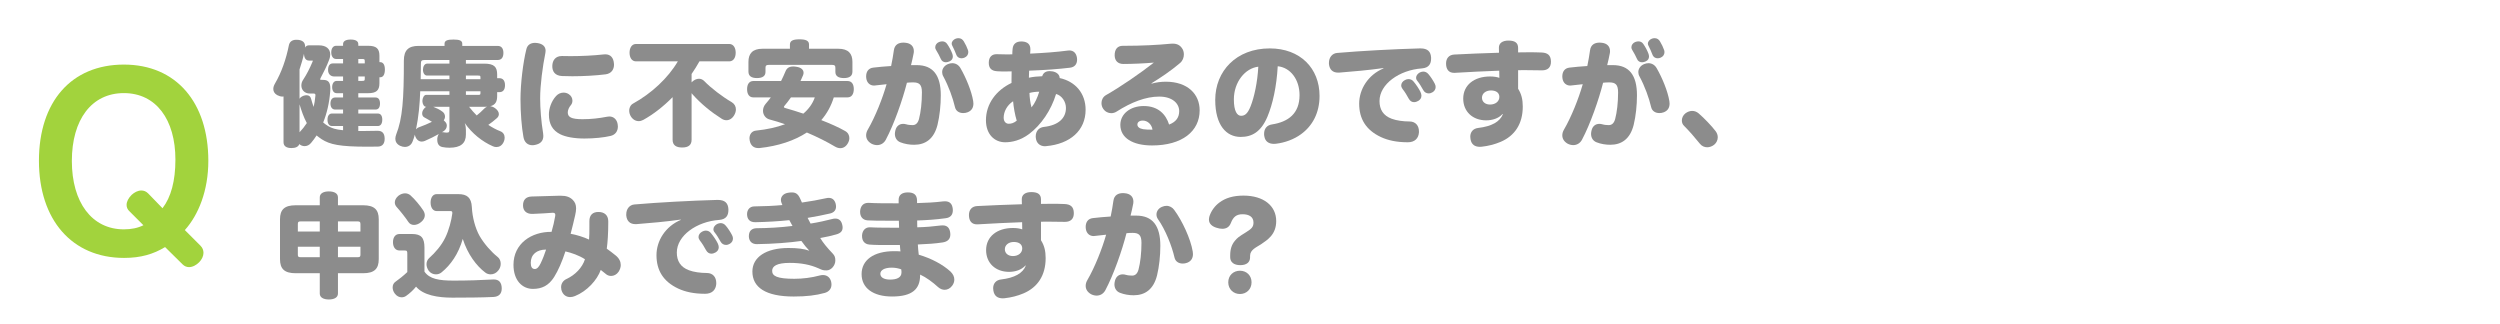
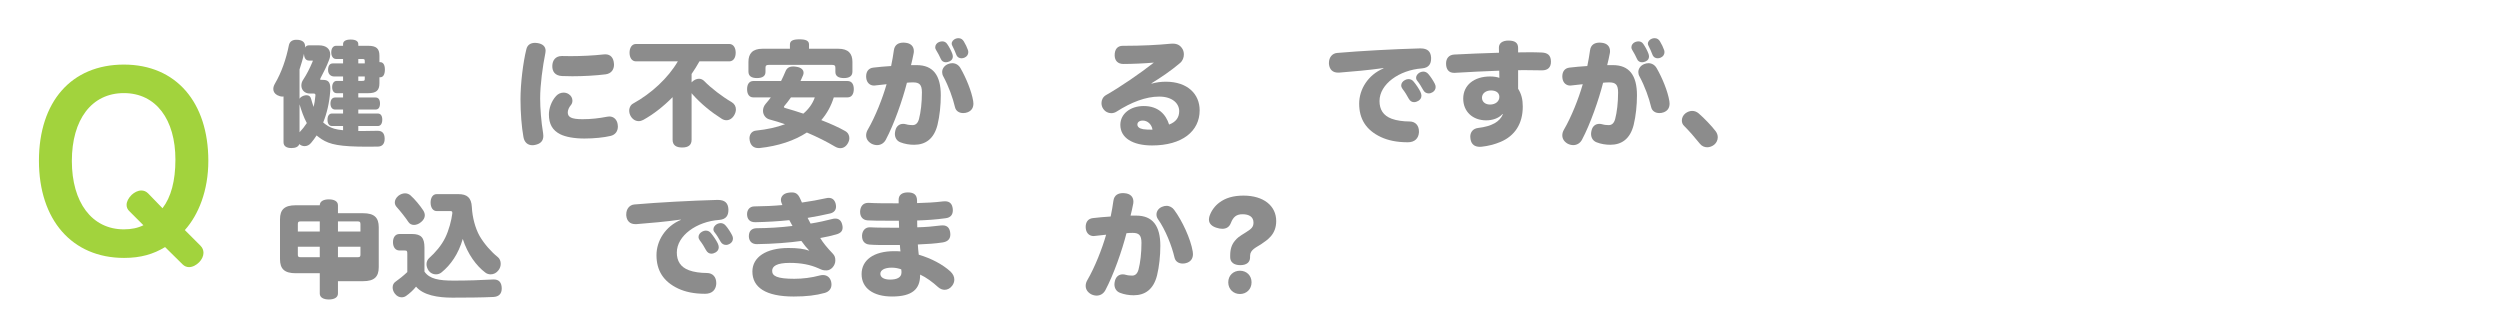
<svg xmlns="http://www.w3.org/2000/svg" id="_レイヤー_1" viewBox="0 0 660 85.5">
  <defs>
    <style>.cls-1{fill:#8c8c8c;}.cls-2{fill:#a2d33d;}</style>
  </defs>
  <path class="cls-1" d="m84.21,11.97c1.89,0,2.97.93,2.97,2.4,0,.42-.09.93-.3,1.44-.57,1.56-1.44,3.27-2.25,4.8-.06.15-.12.27-.12.33,0,.15.24.15.81.15,1.38,0,1.89.69,1.89,2.31,0,.21,0,.45-.03.72-.24,3.12-.9,5.85-1.86,8.22.42.36.87.69,1.38.99.9.51,1.92.87,3.87,1.05v-1.11h-2.94c-.75,0-1.17-.66-1.17-1.68,0-.96.42-1.62,1.17-1.62h2.94v-1.05h-2.1c-.75,0-1.23-.6-1.23-1.59s.48-1.59,1.23-1.59h2.1v-1.14h-1.68c-.75,0-1.2-.63-1.2-1.59s.45-1.65,1.2-1.65h1.68v-1.17h-2.37c-.87,0-1.62-.63-1.59-1.77.03-1.11.45-1.68,1.29-1.68h2.67v-1.17h-1.86c-.78,0-1.26-.75-1.26-1.77,0-.96.48-1.71,1.26-1.71h1.86v-.45c0-.78.72-1.2,2.01-1.2s2.01.42,2.01,1.2v.45h2.61c2.13,0,2.97.72,2.97,2.61v1.71h.21c.81,0,1.23.75,1.23,1.95,0,1.26-.42,2.04-1.23,2.04h-.21v1.59c0,1.89-.84,2.61-2.97,2.61h-2.61v1.14h4.56c.78,0,1.17.6,1.17,1.59s-.39,1.59-1.17,1.59h-4.56v1.05h5.16c.78,0,1.17.63,1.17,1.62s-.39,1.68-1.17,1.68h-5.16v1.32h1.02c1.17,0,2.49-.03,4.02-.06,1.29-.03,1.89.66,1.92,2.04.03,1.38-.63,2.1-1.74,2.13-.99.03-1.92.03-2.76.03-7.47,0-9.96-.6-12.09-1.95-.48-.33-.96-.66-1.38-1.02-.45.69-.93,1.35-1.44,1.95-.48.6-1.11.87-1.71.87-.54,0-1.02-.18-1.41-.54-.24.69-.96,1.05-2.07,1.05-1.32,0-2.1-.51-2.1-1.53v-12.09c-.09.03-.21.03-.3.03-.45,0-.93-.15-1.38-.39-.69-.39-1.02-.96-1.02-1.62,0-.45.15-.93.45-1.44,1.74-2.97,2.94-6.48,3.66-10.08.18-.87.78-1.47,1.98-1.47.18,0,.36,0,.57.03,1.26.18,1.74.81,1.74,1.77,0,.09,0,.18-.03.27.24-.42.6-.6,1.05-.6h2.64Zm-5.13,14.1c.18-.33.54-.6,1.11-.81.3-.09.54-.12.75-.12.66,0,1.05.36,1.2.99.21.75.42,1.44.66,2.1.21-.87.36-1.8.45-2.82.03-.09.03-.18.03-.27,0-.36-.15-.45-.57-.45h-.93c-1.38,0-2.22-.96-2.22-2.13,0-.51.15-1.05.51-1.56.9-1.35,1.74-3.03,2.43-4.68.06-.12.09-.18.09-.24,0-.09-.09-.09-.24-.09h-.78c-.75,0-1.26-.54-1.32-1.8-.3,1.41-.72,2.76-1.17,4.14v7.74Zm0,8.85c.72-.75,1.35-1.56,1.92-2.43-.84-1.56-1.41-3.24-1.92-4.95v7.38Zm15.51-18.18h1.71v-.45c0-.63-.03-.72-.78-.72h-.93v1.17Zm.93,4.62c.75,0,.78-.09.78-.72v-.45h-1.71v1.17h.93Z" />
-   <path class="cls-1" d="m123,16.8h4.83c2.67,0,3.42.9,3.42,2.88v.96h.57c.99,0,1.5.69,1.5,1.86s-.51,1.83-1.5,1.83h-.57v.99c0,1.5-.45,2.37-1.83,2.73.42.03.87.21,1.29.51.63.45.99,1.02.99,1.56,0,.39-.18.78-.54,1.08-.66.6-1.44,1.2-2.25,1.77,1.05.69,2.1,1.26,3.18,1.68.78.3,1.14.96,1.14,1.71,0,.39-.09.78-.27,1.14-.45.96-1.17,1.32-1.92,1.32-.3,0-.63-.06-.93-.21-2.76-1.2-5.49-3.36-7.41-6.12.24.75.3,1.32.3,1.8v1.23c0,2.31-1.38,3.48-4.35,3.48-.6,0-1.26-.06-1.86-.18-.9-.18-1.35-.84-1.35-1.92v-.3c.06-.54.21-.93.42-1.23-1.11.63-2.37,1.26-3.69,1.83-.3.12-.57.18-.84.18-.72,0-1.35-.48-1.68-1.35-.06-.18-.12-.36-.12-.51-.21.72-.39,1.35-.63,1.89-.36.9-1.11,1.38-2.01,1.38-.39,0-.81-.09-1.26-.3-.87-.42-1.26-1.11-1.26-1.86,0-.36.09-.72.21-1.08,1.71-4.32,2.04-9.36,2.04-19.56,0-2.76,1.26-3.87,3.84-3.87h6.9v-.57c0-.87.81-1.11,2.34-1.11s2.34.24,2.34,1.11v.57h9.36c.99,0,1.5.69,1.5,1.86s-.51,1.86-1.5,1.86h-8.4v.96Zm-12.06,7.29c-.12,3.36-.42,6.75-1.11,10.05.21-.24.48-.45.78-.54,1.17-.42,2.46-.96,3.42-1.44-.57-.36-1.23-.75-2.01-1.17-.36-.18-.57-.57-.57-1.02,0-.39.12-.78.42-1.17.18-.27.42-.48.66-.6h-.06c-.54,0-.96-.78-.96-1.53s.42-1.62.96-1.62h6.18v-.96h-7.71Zm1.2-8.25c-.87,0-1.02.24-1.02.96,0,1.41-.03,2.79-.06,4.11h7.59v-.96h-5.91c-.66,0-1.08-.69-1.08-1.56,0-.81.42-1.59,1.08-1.59h5.91v-.96h-6.51Zm2.25,12.36c.84.33,1.68.72,2.43,1.29.42.3.66.78.66,1.29,0,.33-.12.69-.33,1.02.12.09.27.21.39.36.3.3.42.66.42,1.02,0,.54-.3,1.11-.87,1.47-.15.09-.27.18-.45.27.09-.03.15-.03.24-.03.06,0,.15,0,.21.03.3.06.6.09.84.09.6,0,.72-.15.72-.87v-5.94h-4.26Zm12.45-7.29v-.45c0-.45-.06-.51-.63-.51h-3.21v.96h3.84Zm-3.84,4.14h3.21c.57,0,.63-.06.63-.51v-.45h-3.84v.96Zm.84,3.15c.63.81,1.29,1.56,2.01,2.28.72-.57,1.38-1.17,1.98-1.8.24-.24.48-.39.75-.51-.24.03-.48.03-.75.03h-3.99Z" />
  <path class="cls-1" d="m144.04,13.41c0,.18-.03.36-.06.57-.72,3.54-1.38,8.46-1.38,12,0,2.52.27,6.18.78,9.18.03.27.06.51.06.72,0,1.35-.78,2.1-2.16,2.37-.24.06-.48.09-.72.09-1.23,0-2.13-.75-2.37-2.16-.48-2.64-.78-6.39-.78-9.99,0-4.02.66-9.66,1.56-13.23.27-1.11,1.11-1.65,2.31-1.65.21,0,.42.03.63.06,1.32.21,2.13.87,2.13,2.04Zm5.85,16.26c0,1.26.96,1.8,3.9,1.8,2.28,0,4.35-.24,6.51-.66.21-.03.39-.06.57-.06,1.2,0,2.01.87,2.19,2.04.03.21.06.42.06.6,0,1.2-.63,2.19-1.92,2.49-1.74.42-4.35.69-6.9.69-2.73,0-4.98-.42-6.42-1.14-2.01-1.02-2.97-2.67-2.97-5.22,0-1.5.6-3.45,1.89-4.86.54-.6,1.26-.9,1.98-.9.45,0,.93.12,1.35.39.66.42.99,1.08.99,1.74,0,.45-.15.9-.48,1.26-.39.45-.75,1.2-.75,1.83Zm-1.56-14.88h.12c.66.03,1.41.03,2.22.03,2.73,0,6.06-.15,8.67-.45.15-.03.3-.03.45-.03,1.47,0,2.16.99,2.28,2.34.03.12.03.27.03.39,0,1.26-.69,2.34-2.19,2.55-2.58.33-5.94.51-8.82.51-.99,0-1.89-.03-2.73-.06-1.86-.09-2.58-1.23-2.55-2.67.03-1.44.81-2.61,2.52-2.61Z" />
  <path class="cls-1" d="m182.58,21.75c.06-.06.12-.12.18-.18.54-.51,1.17-.78,1.77-.78.51,0,1.02.21,1.44.66,1.68,1.74,4.62,4.02,7.2,5.52.75.45,1.11,1.14,1.11,1.92,0,.48-.15.99-.42,1.47-.51.9-1.26,1.38-2.07,1.38-.42,0-.84-.12-1.26-.39-2.76-1.74-5.4-3.87-7.68-6.42-.09-.12-.18-.24-.27-.33v12.3c0,1.41-.87,2.04-2.49,2.04s-2.52-.63-2.52-2.04v-11.25c-2.49,2.52-5.13,4.56-7.74,6-.39.21-.81.33-1.2.33-.81,0-1.56-.42-2.07-1.23-.3-.48-.45-1.02-.45-1.53,0-.27.03-.51.12-.75.15-.45.42-.87.87-1.11,4.86-2.67,9.27-6.75,11.85-11.16h-11.04c-1.17,0-1.71-1.08-1.71-2.28s.54-2.31,1.71-2.31h24.6c1.17,0,1.71,1.08,1.71,2.31s-.54,2.28-1.71,2.28h-7.86c-.63,1.14-1.32,2.25-2.07,3.33v2.22Z" />
  <path class="cls-1" d="m220.12,25.71c-.69,2.22-1.77,4.23-3.3,6,2.4.93,4.62,1.92,6.3,2.88.75.42,1.11,1.11,1.11,1.86,0,.48-.15.96-.42,1.41-.48.84-1.2,1.26-1.98,1.26-.45,0-.93-.15-1.44-.45-2.07-1.23-4.62-2.52-7.38-3.69-3.27,2.13-7.47,3.57-12.54,4.11h-.3c-1.14,0-2.01-.63-2.25-2.01-.03-.21-.06-.39-.06-.54,0-1.14.66-1.98,1.8-2.07,2.88-.3,5.43-.87,7.59-1.68-1.38-.48-2.76-.9-4.11-1.26-1.02-.27-1.71-1.23-1.71-2.28,0-.63.21-1.26.72-1.86.48-.54.9-1.08,1.35-1.68h-4.62c-1.08,0-1.65-.84-1.65-2.16s.57-2.16,1.65-2.16h7.32c.42-.87.84-1.71,1.17-2.55.36-.9,1.02-1.29,2.04-1.29.27,0,.57.03.9.09,1.14.18,1.83.75,1.83,1.56,0,.18-.03.39-.12.63-.21.51-.45,1.05-.69,1.56h12.42c1.08,0,1.65.81,1.65,2.13s-.57,2.19-1.65,2.19h-3.63Zm1.23-12.84c2.61,0,3.69,1.29,3.69,3.45v2.58c0,1.17-.78,1.71-2.25,1.71s-2.25-.54-2.25-1.62v-1.08c0-.63-.24-.78-.9-.78h-16.65c-.66,0-.9.15-.9.78v1.08c0,1.08-.78,1.62-2.25,1.62s-2.25-.54-2.25-1.71v-2.58c0-2.16,1.08-3.45,3.69-3.45h7.26v-1.11c0-1.02.84-1.38,2.52-1.38s2.52.36,2.52,1.38v1.11h7.77Zm-12.54,12.84c-.54.78-1.11,1.5-1.68,2.19-.12.15-.18.24-.18.33,0,.15.12.24.39.3,1.5.42,3.12.93,4.74,1.47,1.35-1.14,2.46-2.61,3.03-4.29h-6.3Z" />
  <path class="cls-1" d="m242.01,17.19c4.29,0,6.36,2.64,6.36,7.98,0,2.58-.3,5.49-.87,7.8-.93,3.69-3.15,5.25-6.18,5.25-1.2,0-2.52-.21-3.63-.66-.93-.36-1.44-1.2-1.44-2.22,0-.3.06-.63.15-.99.3-1.11,1.08-1.65,2.04-1.65.24,0,.54.03.81.12.48.15,1.14.21,1.68.21.81,0,1.38-.51,1.68-1.59.48-1.8.78-4.38.78-7.05,0-2.07-.69-2.64-2.34-2.64-.57,0-1.11.03-1.62.09-1.14,4.5-3.39,10.95-5.58,15.06-.51.93-1.35,1.41-2.31,1.41-.45,0-.96-.12-1.44-.36-.96-.54-1.44-1.32-1.44-2.22,0-.51.15-1.02.45-1.53,1.98-3.39,3.9-8.28,4.95-11.97-.99.09-1.98.21-3,.33-.12.03-.21.03-.3.03-1.08,0-1.92-.72-2.07-1.98-.03-.15-.03-.3-.03-.42,0-1.26.6-2.19,1.89-2.34,1.41-.18,3-.3,4.71-.42.3-1.41.54-2.85.72-4.14.21-1.53,1.26-2.04,2.55-2.04.15,0,.3,0,.45.03,1.47.12,2.28.96,2.28,2.22,0,.15,0,.3-.03.45-.18,1.08-.51,2.34-.72,3.24h1.5Zm9.39-3.03c.09.27.15.51.15.75,0,.57-.27,1.02-.87,1.29-.33.15-.66.24-.96.24-.57,0-1.08-.27-1.32-.84-.33-.75-.81-1.65-1.29-2.43-.15-.21-.21-.45-.21-.69,0-.57.39-1.14.99-1.38.33-.12.6-.18.87-.18.54,0,.99.24,1.29.69.54.78,1.05,1.74,1.35,2.55Zm5.52,12.51c.03.21.06.45.06.66,0,.96-.36,1.86-1.53,2.31-.39.15-.78.21-1.17.21-1.02,0-1.92-.51-2.16-1.56-.57-2.43-1.68-5.52-3.09-8.13-.21-.36-.3-.75-.3-1.14,0-.87.57-1.71,1.53-2.1.39-.15.75-.24,1.14-.24.9,0,1.71.48,2.19,1.35,1.47,2.55,2.91,6.06,3.33,8.64Zm-1.41-13.53c.09.21.12.42.12.63,0,.63-.36,1.17-.99,1.44-.27.12-.54.18-.81.18-.6,0-1.14-.3-1.41-1.05-.27-.69-.63-1.56-.99-2.22-.12-.21-.18-.39-.18-.6,0-.57.45-1.08,1.08-1.32.24-.09.48-.12.72-.12.6,0,1.08.3,1.41.87.45.75.84,1.56,1.05,2.19Z" />
-   <path class="cls-1" d="m275.89,38.61c-1.44,0-2.31-.93-2.43-2.19-.03-.12-.03-.27-.03-.39,0-1.44.87-2.37,2.13-2.52,3.87-.42,5.85-2.31,5.85-5.01,0-1.68-1.11-3.3-2.61-3.69-1.29,4.29-3.96,8.19-7.11,10.56-2.28,1.71-4.56,2.19-6.33,2.19-2.76,0-5.07-2.04-5.07-5.82,0-4.38,2.76-7.95,6.75-9.84v-.87c0-.72,0-1.5.03-2.19-.51.03-1.05.03-1.59.03-.75,0-1.5,0-2.25-.06-1.56-.09-2.19-.9-2.19-2.22v-.09c.03-1.44.81-2.22,2.1-2.19.93.03,1.89.06,2.88.06.42,0,.81,0,1.23-.03,0-.54.03-1.05.09-1.53.12-1.11.84-1.86,2.25-1.86h.24c1.62.09,2.19.9,2.19,2.07v.09c0,.36-.03.72-.06,1.05,3.75-.18,7.02-.42,9.96-.81.12-.03.27-.03.39-.03,1.11,0,1.83.72,2.01,1.95.03.15.03.33.03.48,0,1.11-.57,1.98-1.89,2.13-3.03.36-6.51.63-10.77.78-.03.63-.06,1.29-.06,1.86,1.08-.24,2.31-.36,3.51-.39.3-.99,1.05-1.35,1.98-1.35.21,0,.45.03.69.06.99.15,1.92.75,1.95,1.77,4.23.93,6.84,4.11,6.84,8.37,0,5.49-4.11,9.03-10.38,9.6-.12.03-.21.03-.33.03Zm-8.43-11.88c-1.68,1.11-2.49,2.82-2.49,4.35,0,1.05.63,1.59,1.32,1.59s1.35-.18,2.13-.81c-.48-1.53-.84-3.63-.96-5.13Zm4.32-2.19c.03,1.17.21,2.64.54,3.81.9-1.08,1.56-2.58,2.04-4.14-.9,0-1.8.12-2.58.33Z" />
  <path class="cls-1" d="m304.02,22.08c1.32-.36,2.55-.51,3.75-.51,5.76,0,8.94,3.27,8.94,7.56,0,5.52-4.62,9.27-12.57,9.27-5.13,0-8.37-2.01-8.37-5.43,0-2.94,2.67-4.98,6.18-4.98,3.84,0,5.85,2.22,6.69,4.89,1.77-.66,2.67-1.83,2.67-3.54,0-1.98-1.74-3.84-5.28-3.84s-7.35,1.47-11.25,3.96c-.42.27-.9.42-1.41.42-.78,0-1.59-.36-2.13-1.17-.3-.42-.45-.96-.45-1.5,0-.81.39-1.62,1.14-2.07,3.87-2.19,9.09-5.79,12.69-8.61-2.37.21-5.73.36-8.04.36-1.5,0-2.31-.9-2.31-2.31,0-1.5.69-2.49,2.16-2.49h.78c3.99,0,8.52-.21,11.76-.54.21-.03.42-.03.6-.03,1.2,0,2.04.42,2.64,1.47.21.39.33.87.33,1.38,0,.81-.3,1.68-1.02,2.28-2.25,1.92-5.1,3.87-7.53,5.34l.03.09Zm-2.31,9.75c-.9,0-1.44.42-1.44,1.05,0,.57.48,1.05,1.53,1.23.75.12,1.53.12,2.46.12-.21-1.44-1.35-2.4-2.55-2.4Z" />
-   <path class="cls-1" d="m334.59,30.84c-1.68,3.96-4.05,5.31-7.05,5.31-3.75,0-6.72-3.03-6.72-9.78,0-7.59,5.55-13.59,14.4-13.59,8.04,0,13.14,5.25,13.14,12.54,0,4.44-1.83,7.89-4.89,10.11-1.83,1.35-4.29,2.25-6.63,2.52-.18.03-.36.03-.54.03-1.29,0-2.31-.6-2.52-2.01-.06-.21-.06-.42-.06-.63,0-1.32.69-2.28,2.07-2.49,4.29-.66,7.29-2.85,7.29-7.74,0-4.11-2.4-7.29-5.76-7.62-.3,5.37-1.32,9.99-2.73,13.35Zm-8.85-4.59c0,3.12.87,4.32,1.89,4.32.9,0,1.71-.42,2.52-2.49.96-2.4,1.83-6.39,2.04-10.47-3.45.39-6.45,4.02-6.45,8.64Z" />
  <path class="cls-1" d="m365.21,17.97c-4.02.57-7.92.9-11.67,1.2h-.3c-1.38,0-2.25-.78-2.4-2.28v-.3c0-1.41.84-2.49,2.13-2.61,6.21-.54,15.12-1.02,21.87-1.2h.18c1.92,0,2.7.87,2.79,2.43v.24c0,1.32-.51,2.46-2.43,2.61-5.94.42-11.19,4.14-11.19,8.61,0,2.22.96,3.84,3.21,4.68,1.26.48,3.06.72,4.71.72s2.49,1.17,2.49,2.61v.3c-.12,1.53-1.08,2.58-2.94,2.58-2.97,0-5.25-.51-7.11-1.38-3.96-1.86-5.73-4.83-5.73-8.82,0-3.78,2.34-7.59,6.42-9.3l-.03-.09Zm10.05,7.29c0,.63-.33,1.08-.84,1.38-.36.21-.75.33-1.11.33-.54,0-1.05-.27-1.41-.93-.39-.75-1.05-1.83-1.65-2.58-.21-.3-.33-.6-.33-.9,0-.57.36-1.08.96-1.41.33-.18.66-.27.96-.27.51,0,1.02.21,1.38.69.63.75,1.38,1.86,1.77,2.67.18.39.27.72.27,1.02Zm3.75-2.28c0,.57-.3,1.05-.78,1.35-.33.21-.69.33-1.05.33-.57,0-1.11-.27-1.44-.87-.45-.81-1.02-1.77-1.56-2.43-.24-.27-.33-.57-.33-.84,0-.54.39-1.05.96-1.38.33-.15.63-.24.93-.24.51,0,.99.21,1.38.69.57.66,1.2,1.62,1.65,2.49.18.33.24.63.24.9Z" />
  <path class="cls-1" d="m396.67,30.09c-1.02,1.17-2.7,1.68-4.32,1.68-3.6,0-6.06-2.34-6.06-5.73,0-3.6,2.91-5.85,7.08-5.85.99,0,1.77.12,2.46.36l-.03-1.89c-3.84.12-7.98.36-11.76.57h-.18c-1.41,0-2.1-.96-2.1-2.46,0-1.32.72-2.28,2.13-2.37,3.39-.18,7.77-.36,11.85-.48l-.03-1.29c-.03-1.2.9-1.92,2.52-1.92,1.77,0,2.55.63,2.55,1.95v1.17c.9-.03,1.77-.03,2.64-.03,1.23,0,2.43,0,3.54.06,1.56.06,2.46.66,2.49,2.37.03,1.56-.84,2.34-2.34,2.34-1.59,0-3.27-.06-5.01-.06-.45,0-.87,0-1.32.03v4.89c.87,1.38,1.23,2.79,1.23,4.71,0,4.59-2.13,7.71-5.82,9.3-1.62.69-3.33,1.11-5.01,1.29-.15.03-.33.03-.48.03-1.32,0-2.25-.57-2.49-2.04-.03-.21-.06-.42-.06-.63,0-1.29.81-2.16,2.07-2.31,3.6-.42,5.76-1.65,6.54-3.63l-.09-.06Zm-5.43-4.29c0,1.08.87,1.8,2.13,1.8,1.44,0,2.46-.84,2.46-2.01,0-1.08-.84-1.71-2.22-1.71s-2.37.81-2.37,1.92Z" />
  <path class="cls-1" d="m425.8,17.19c4.29,0,6.36,2.64,6.36,7.98,0,2.58-.3,5.49-.87,7.8-.93,3.69-3.15,5.25-6.18,5.25-1.2,0-2.52-.21-3.63-.66-.93-.36-1.44-1.2-1.44-2.22,0-.3.06-.63.15-.99.3-1.11,1.08-1.65,2.04-1.65.24,0,.54.03.81.12.48.15,1.14.21,1.68.21.81,0,1.38-.51,1.68-1.59.48-1.8.78-4.38.78-7.05,0-2.07-.69-2.64-2.34-2.64-.57,0-1.11.03-1.62.09-1.14,4.5-3.39,10.95-5.58,15.06-.51.93-1.35,1.41-2.31,1.41-.45,0-.96-.12-1.44-.36-.96-.54-1.44-1.32-1.44-2.22,0-.51.15-1.02.45-1.53,1.98-3.39,3.9-8.28,4.95-11.97-.99.09-1.98.21-3,.33-.12.03-.21.03-.3.03-1.08,0-1.92-.72-2.07-1.98-.03-.15-.03-.3-.03-.42,0-1.26.6-2.19,1.89-2.34,1.41-.18,3-.3,4.71-.42.3-1.41.54-2.85.72-4.14.21-1.53,1.26-2.04,2.55-2.04.15,0,.3,0,.45.03,1.47.12,2.28.96,2.28,2.22,0,.15,0,.3-.03.45-.18,1.08-.51,2.34-.72,3.24h1.5Zm9.39-3.03c.09.27.15.51.15.75,0,.57-.27,1.02-.87,1.29-.33.15-.66.24-.96.24-.57,0-1.08-.27-1.32-.84-.33-.75-.81-1.65-1.29-2.43-.15-.21-.21-.45-.21-.69,0-.57.39-1.14.99-1.38.33-.12.6-.18.87-.18.54,0,.99.24,1.29.69.54.78,1.05,1.74,1.35,2.55Zm5.52,12.51c.03.21.06.45.06.66,0,.96-.36,1.86-1.53,2.31-.39.15-.78.21-1.17.21-1.02,0-1.92-.51-2.16-1.56-.57-2.43-1.68-5.52-3.09-8.13-.21-.36-.3-.75-.3-1.14,0-.87.57-1.71,1.53-2.1.39-.15.75-.24,1.14-.24.9,0,1.71.48,2.19,1.35,1.47,2.55,2.91,6.06,3.33,8.64Zm-1.41-13.53c.09.21.12.42.12.63,0,.63-.36,1.17-.99,1.44-.27.12-.54.18-.81.18-.6,0-1.14-.3-1.41-1.05-.27-.69-.63-1.56-.99-2.22-.12-.21-.18-.39-.18-.6,0-.57.45-1.08,1.08-1.32.24-.09.48-.12.72-.12.6,0,1.08.3,1.41.87.45.75.84,1.56,1.05,2.19Z" />
  <path class="cls-1" d="m452.92,34.62c.36.48.57,1.05.57,1.62,0,.72-.33,1.47-.96,1.98-.54.42-1.2.66-1.83.66-.72,0-1.44-.3-1.95-.96-1.32-1.65-2.82-3.36-4.14-4.68-.42-.39-.6-.9-.6-1.44,0-.69.33-1.41.96-1.89.57-.42,1.17-.63,1.77-.63s1.17.21,1.68.63c1.5,1.29,3.42,3.3,4.5,4.71Z" />
-   <path class="cls-1" d="m89.22,77.5c0,1.02-.96,1.56-2.4,1.56s-2.4-.54-2.4-1.56v-5.37h-6.39c-2.91,0-4.11-1.14-4.11-3.69v-10.56c0-2.55,1.2-3.69,4.11-3.69h6.39v-2.1c0-1.02.96-1.56,2.4-1.56s2.4.54,2.4,1.56v2.1h6.66c2.91,0,4.11,1.14,4.11,3.69v10.56c0,2.55-1.2,3.69-4.11,3.69h-6.66v5.37Zm-9.84-19.05c-.63,0-.75.15-.75.75v1.92h5.79v-2.67h-5.04Zm-.75,6.69v2.04c0,.6.12.72.75.72h5.04v-2.76h-5.79Zm16.53-4.02v-1.92c0-.6-.15-.75-.75-.75h-5.19v2.67h5.94Zm-.75,6.78c.6,0,.75-.12.75-.72v-2.04h-5.94v2.76h5.19Z" />
+   <path class="cls-1" d="m89.22,77.5c0,1.02-.96,1.56-2.4,1.56s-2.4-.54-2.4-1.56v-5.37h-6.39c-2.91,0-4.11-1.14-4.11-3.69v-10.56c0-2.55,1.2-3.69,4.11-3.69h6.39c0-1.02.96-1.56,2.4-1.56s2.4.54,2.4,1.56v2.1h6.66c2.91,0,4.11,1.14,4.11,3.69v10.56c0,2.55-1.2,3.69-4.11,3.69h-6.66v5.37Zm-9.84-19.05c-.63,0-.75.15-.75.75v1.92h5.79v-2.67h-5.04Zm-.75,6.69v2.04c0,.6.12.72.75.72h5.04v-2.76h-5.79Zm16.53-4.02v-1.92c0-.6-.15-.75-.75-.75h-5.19v2.67h5.94Zm-.75,6.78c.6,0,.75-.12.75-.72v-2.04h-5.94v2.76h5.19Z" />
  <path class="cls-1" d="m112.06,71.71c1.35,1.95,3.81,2.37,7.74,2.37,3.54,0,7.2-.12,10.44-.3h.15c1.32,0,2.04.78,2.07,2.31.03,1.5-.81,2.25-2.22,2.31-3.03.15-7.23.18-10.83.18-3.78,0-7.68-.63-9.57-2.91-.69.87-1.68,1.8-2.64,2.46-.33.24-.75.36-1.17.36-.63,0-1.29-.3-1.8-.99-.39-.51-.57-1.08-.57-1.62,0-.6.24-1.17.75-1.5.9-.63,2.07-1.56,3.12-2.55v-4.83c0-.75-.09-.87-.75-.87h-1.32c-1.08,0-1.71-.9-1.71-2.19s.63-2.16,1.71-2.16h3.33c2.4,0,3.27.99,3.27,3.6v6.33Zm-.33-16.17c.27.42.42.87.42,1.29,0,.63-.3,1.23-.99,1.8-.6.51-1.26.75-1.86.75s-1.11-.24-1.44-.72c-.87-1.29-2.1-2.85-3.15-4.02-.3-.33-.48-.75-.48-1.2,0-.57.3-1.2.93-1.74.57-.45,1.2-.66,1.77-.66.54,0,1.02.18,1.41.51,1.17,1.02,2.61,2.79,3.39,3.99Zm9.27-4.29c2.28,0,3.45.9,3.57,3.45.12,2.61.9,5.58,2.04,7.59,1.23,2.13,3.15,4.26,4.77,5.55.54.42.81,1.08.81,1.8,0,.57-.18,1.17-.57,1.68-.54.75-1.32,1.11-2.07,1.11-.51,0-1.02-.15-1.44-.48-2.31-1.74-4.65-4.83-5.94-8.88-1.14,3.99-3.21,6.9-5.58,8.82-.42.36-.96.54-1.5.54-.72,0-1.41-.3-1.89-.93-.39-.54-.6-1.17-.6-1.74,0-.63.24-1.2.69-1.62,1.62-1.44,3.3-3.39,4.26-5.4.96-1.95,1.65-4.62,1.86-6.39v-.21c0-.33-.15-.42-.54-.42h-3.6c-.99,0-1.59-.96-1.59-2.25s.6-2.22,1.59-2.22h5.73Z" />
-   <path class="cls-1" d="m162.59,67.48c.9.75,1.29,1.62,1.29,2.49,0,.6-.21,1.2-.57,1.77-.51.75-1.26,1.11-1.98,1.11-.51,0-1.02-.18-1.38-.51-.45-.39-.9-.75-1.35-1.08-.96,2.67-3.6,5.61-6.81,6.9-.42.18-.87.27-1.26.27-.9,0-1.68-.45-2.1-1.32-.21-.42-.3-.87-.3-1.29,0-.93.51-1.74,1.41-2.16,2.31-1.05,4.2-3.03,4.89-5.22-1.59-1.02-3.57-1.71-5.16-2.07-.9,2.76-1.92,5.07-2.97,6.75-1.44,2.28-3.24,3.15-5.61,3.15-2.79,0-5.13-2.22-5.13-6.36,0-5.58,4.71-8.76,10.05-8.7.42-1.5.72-2.7.96-4.14.03-.12.03-.24.03-.33,0-.39-.18-.57-.66-.57h-.06c-1.23.09-3.36.24-5.25.3h-.18c-1.38,0-2.34-.75-2.37-2.16-.03-1.56.78-2.37,2.25-2.43,2.61-.09,5.25-.15,7.35-.21h.36c1.5,0,2.43.36,3.18,1.11.6.6.87,1.29.87,2.25,0,.51-.09,1.08-.24,1.77-.33,1.41-.75,3.27-1.2,4.92,1.53.27,3.48.87,4.86,1.53.09-.96.09-2.04.09-3.18v-1.68c0-1.65.9-2.43,2.4-2.43s2.55.81,2.58,2.37v.69c0,2.49-.15,4.92-.39,6.63.75.57,1.59,1.14,2.4,1.83Zm-22.47,1.92c0,1.08.36,1.62,1.08,1.62.6,0,1.08-.57,1.53-1.5.57-1.17,1.05-2.46,1.44-3.63-2.52,0-4.05,1.32-4.05,3.51Z" />
  <path class="cls-1" d="m179.7,57.97c-4.02.57-7.92.9-11.67,1.2h-.3c-1.38,0-2.25-.78-2.4-2.28v-.3c0-1.41.84-2.49,2.13-2.61,6.21-.54,15.12-1.02,21.87-1.2h.18c1.92,0,2.7.87,2.79,2.43v.24c0,1.32-.51,2.46-2.43,2.61-5.94.42-11.19,4.14-11.19,8.61,0,2.22.96,3.84,3.21,4.68,1.26.48,3.06.72,4.71.72s2.49,1.17,2.49,2.61v.3c-.12,1.53-1.08,2.58-2.94,2.58-2.97,0-5.25-.51-7.11-1.38-3.96-1.86-5.73-4.83-5.73-8.82,0-3.78,2.34-7.59,6.42-9.3l-.03-.09Zm10.05,7.29c0,.63-.33,1.08-.84,1.38-.36.21-.75.33-1.11.33-.54,0-1.05-.27-1.41-.93-.39-.75-1.05-1.83-1.65-2.58-.21-.3-.33-.6-.33-.9,0-.57.36-1.08.96-1.41.33-.18.66-.27.96-.27.51,0,1.02.21,1.38.69.63.75,1.38,1.86,1.77,2.67.18.39.27.72.27,1.02Zm3.75-2.28c0,.57-.3,1.05-.78,1.35-.33.21-.69.33-1.05.33-.57,0-1.11-.27-1.44-.87-.45-.81-1.02-1.77-1.56-2.43-.24-.27-.33-.57-.33-.84,0-.54.39-1.05.96-1.38.33-.15.63-.24.93-.24.51,0,.99.21,1.38.69.57.66,1.2,1.62,1.65,2.49.18.33.24.63.24.9Z" />
  <path class="cls-1" d="m206.31,53.53c-.09-.24-.15-.48-.15-.75,0-.84.6-1.68,1.89-1.89.36-.06.69-.09,1.02-.09.99,0,1.65.42,2.19,1.68.12.27.27.63.45.99,2.28-.33,4.35-.69,6.36-1.14.24-.06.48-.09.72-.09.87,0,1.53.45,1.83,1.56.06.27.09.51.09.75,0,.84-.45,1.53-1.53,1.8-1.92.45-3.81.81-5.97,1.17.3.63.57,1.11.78,1.5,2.07-.33,3.96-.75,5.7-1.2.3-.09.57-.12.84-.12.93,0,1.56.54,1.8,1.56.09.3.12.57.12.81,0,.93-.51,1.5-1.74,1.83-1.17.33-2.55.66-4.17.93.72,1.23,1.89,2.64,3.33,4.14.48.51.66.99.66,1.8,0,1.32-1.11,2.61-2.31,2.61-.9,0-1.08-.06-2.13-.54-2.16-.96-4.56-1.44-7.59-1.44-3.45,0-4.65.87-4.65,2.1,0,1.35,1.23,2.1,5.85,2.1,2.22,0,4.59-.3,6.69-.87.3-.09.6-.12.87-.12,1.02,0,1.86.57,2.16,1.74.06.27.09.54.09.78,0,1.14-.72,1.89-1.74,2.19-2.37.66-4.86.96-8.25.96-7.41,0-10.89-2.43-10.89-6.6,0-3.78,3.6-6.21,9.51-6.21,2.43,0,4.11.21,5.52.72-.72-.78-1.41-1.59-2.1-2.58-3.18.45-7.38.78-11.73.84-1.26.03-2.07-.72-2.13-1.98v-.15c0-1.35.78-2.04,2.01-2.07,3.3-.03,6.33-.21,9.51-.6-.18-.36-.54-.96-.84-1.53-2.82.3-5.91.48-8.94.54-1.5.03-2.19-.78-2.22-2.1,0-1.26.78-2.04,1.86-2.07,2.64-.03,5.37-.15,7.47-.36l-.24-.6Z" />
  <path class="cls-1" d="m248.97,53.17c.18-.03.36-.03.51-.03,1.29,0,1.89.72,2.04,1.92.03.15.03.33.03.45,0,1.2-.63,1.95-1.89,2.1-2.58.36-4.98.51-7.53.6,0,.6.03,1.2.03,1.8,2.22-.06,4.08-.21,6.18-.48.18-.03.36-.03.51-.03,1.23,0,1.86.69,2.01,1.95.03.15.03.3.03.45,0,1.2-.69,1.89-2.01,2.1-1.95.3-4.11.45-6.57.54.06.99.12,1.74.24,2.7,3.36.99,6.33,2.58,8.37,4.44.69.66,1.02,1.38,1.02,2.13,0,.54-.18,1.11-.54,1.59-.51.72-1.26,1.11-2.01,1.11-.6,0-1.2-.24-1.74-.72-1.41-1.29-3.15-2.58-4.74-3.3v.15c0,3.66-2.04,5.64-7.41,5.64-4.98,0-8.04-2.22-8.04-5.91s3.15-6.06,8.61-6.06c.78,0,1.2.03,1.65.06-.09-.6-.09-1.05-.15-1.68h-2.76c-2.16,0-3.87,0-5.28-.12-1.35-.12-1.95-1.05-1.95-2.22v-.24c.09-1.26.87-2.1,2.01-2.1h.12c1.89.12,4.41.09,7.65.12-.03-.63-.03-1.23-.06-1.86h-2.88c-2.01,0-4.05,0-5.37-.09-1.38-.09-1.98-1.08-1.98-2.19v-.24c.09-1.26.78-2.19,2.1-2.19h.18c2.01.12,4.71.12,7.89.12v-.93c0-1.29.9-1.95,2.43-1.95s2.43.57,2.43,2.19v.63c2.46-.06,4.65-.18,6.87-.45Zm-11.04,17.94c-.63-.24-1.5-.45-2.52-.45-2.01,0-3,.72-3,1.62s.87,1.53,2.58,1.53,3-.51,3-1.86v-.24l-.06-.6Z" />
-   <path class="cls-1" d="m270.71,70.09c-1.02,1.17-2.7,1.68-4.32,1.68-3.6,0-6.06-2.34-6.06-5.73,0-3.6,2.91-5.85,7.08-5.85.99,0,1.77.12,2.46.36l-.03-1.89c-3.84.12-7.98.36-11.76.57h-.18c-1.41,0-2.1-.96-2.1-2.46,0-1.32.72-2.28,2.13-2.37,3.39-.18,7.77-.36,11.85-.48l-.03-1.29c-.03-1.2.9-1.92,2.52-1.92,1.77,0,2.55.63,2.55,1.95v1.17c.9-.03,1.77-.03,2.64-.03,1.23,0,2.43,0,3.54.06,1.56.06,2.46.66,2.49,2.37.03,1.56-.84,2.34-2.34,2.34-1.59,0-3.27-.06-5.01-.06-.45,0-.87,0-1.32.03v4.89c.87,1.38,1.23,2.79,1.23,4.71,0,4.59-2.13,7.71-5.82,9.3-1.62.69-3.33,1.11-5.01,1.29-.15.03-.33.03-.48.03-1.32,0-2.25-.57-2.49-2.04-.03-.21-.06-.42-.06-.63,0-1.29.81-2.16,2.07-2.31,3.6-.42,5.76-1.65,6.54-3.63l-.09-.06Zm-5.43-4.29c0,1.08.87,1.8,2.13,1.8,1.44,0,2.46-.84,2.46-2.01,0-1.08-.84-1.71-2.22-1.71s-2.37.81-2.37,1.92Z" />
  <path class="cls-1" d="m299.97,56.92c4.29,0,6.36,2.64,6.36,7.98,0,2.58-.3,5.49-.87,7.8-.93,3.69-3.15,5.25-6.18,5.25-1.2,0-2.52-.21-3.63-.66-.93-.36-1.44-1.2-1.44-2.22,0-.3.06-.63.15-.99.3-1.11,1.08-1.65,2.04-1.65.24,0,.54.03.81.12.48.15,1.14.21,1.68.21.81,0,1.38-.51,1.68-1.59.48-1.8.78-4.38.78-7.05,0-2.07-.69-2.64-2.34-2.64-.57,0-1.11.03-1.62.09-1.14,4.5-3.39,10.95-5.58,15.06-.51.93-1.35,1.41-2.31,1.41-.45,0-.96-.12-1.44-.36-.96-.54-1.44-1.32-1.44-2.22,0-.51.15-1.02.45-1.53,1.98-3.39,3.9-8.28,4.95-11.97-.99.09-1.98.21-3,.33-.12.03-.21.03-.3.03-1.08,0-1.92-.72-2.07-1.98-.03-.15-.03-.3-.03-.42,0-1.26.6-2.19,1.89-2.34,1.41-.18,3-.3,4.71-.42.3-1.41.54-2.85.72-4.14.21-1.53,1.26-2.04,2.55-2.04.15,0,.3,0,.45.03,1.47.12,2.28.96,2.28,2.22,0,.15,0,.3-.03.45-.18,1.08-.51,2.34-.72,3.24h1.5Zm5.34-.3c0-.81.51-1.62,1.44-2.01.42-.18.84-.27,1.2-.27.87,0,1.59.45,2.04,1.08,2.1,2.82,4.35,7.65,4.89,10.98.03.21.06.45.06.66,0,.96-.36,1.86-1.53,2.31-.39.15-.78.21-1.17.21-1.02,0-1.92-.51-2.16-1.56-.72-3.12-2.4-7.38-4.38-10.17-.27-.39-.39-.81-.39-1.23Z" />
  <path class="cls-1" d="m330.02,67.93c0,1.29-.9,2.07-2.58,2.07s-2.67-.78-2.67-2.1v-.42c0-1.71.39-2.88,1.23-3.9.69-.81.93-1.02,2.97-2.28,1.44-.9,1.95-1.38,1.95-2.55,0-1.5-1.17-2.19-2.88-2.19-1.62,0-2.46.69-3.09,2.31-.42,1.11-1.26,1.53-2.25,1.53-.48,0-.99-.09-1.53-.27-1.11-.33-2.01-1.02-2.01-2.16,0-.3.06-.6.15-.93.51-1.47,1.44-2.7,2.61-3.57,1.59-1.2,3.66-1.83,6.36-1.83,5.28,0,8.64,2.67,8.64,6.72,0,3.54-2.28,4.95-3.99,6.12-1.23.81-2.91,1.44-2.91,3.06v.39Zm.39,6.6c0,1.83-1.35,3.09-3.06,3.09s-3.09-1.26-3.09-3.09,1.35-3.06,3.09-3.06,3.06,1.26,3.06,3.06Z" />
  <path class="cls-2" d="m43.58,65.23c-3.1,1.88-6.44,2.86-10.82,2.86-13.73,0-22.48-10.03-22.48-25.64s8.57-25.4,22.42-25.4,22.3,10.03,22.3,25.4c0,7.9-2.61,14.28-6.2,18.29l4.13,4.13c.55.55.79,1.21.79,1.88,0,.85-.43,1.76-1.15,2.49-.73.73-1.7,1.28-2.67,1.28-.61,0-1.22-.24-1.7-.73l-4.62-4.56Zm-.67-10.27c2.25-2.92,3.4-7.23,3.4-12.82,0-10.57-5.1-17.56-13.61-17.56s-13.73,6.99-13.73,17.92,5.29,18.05,13.73,18.05c2,0,3.71-.36,5.16-1.09l-3.65-3.65c-.55-.49-.79-1.09-.79-1.7,0-.91.49-1.82,1.34-2.67.73-.67,1.64-1.15,2.55-1.15.67,0,1.28.24,1.82.79l3.77,3.89Z" />
</svg>